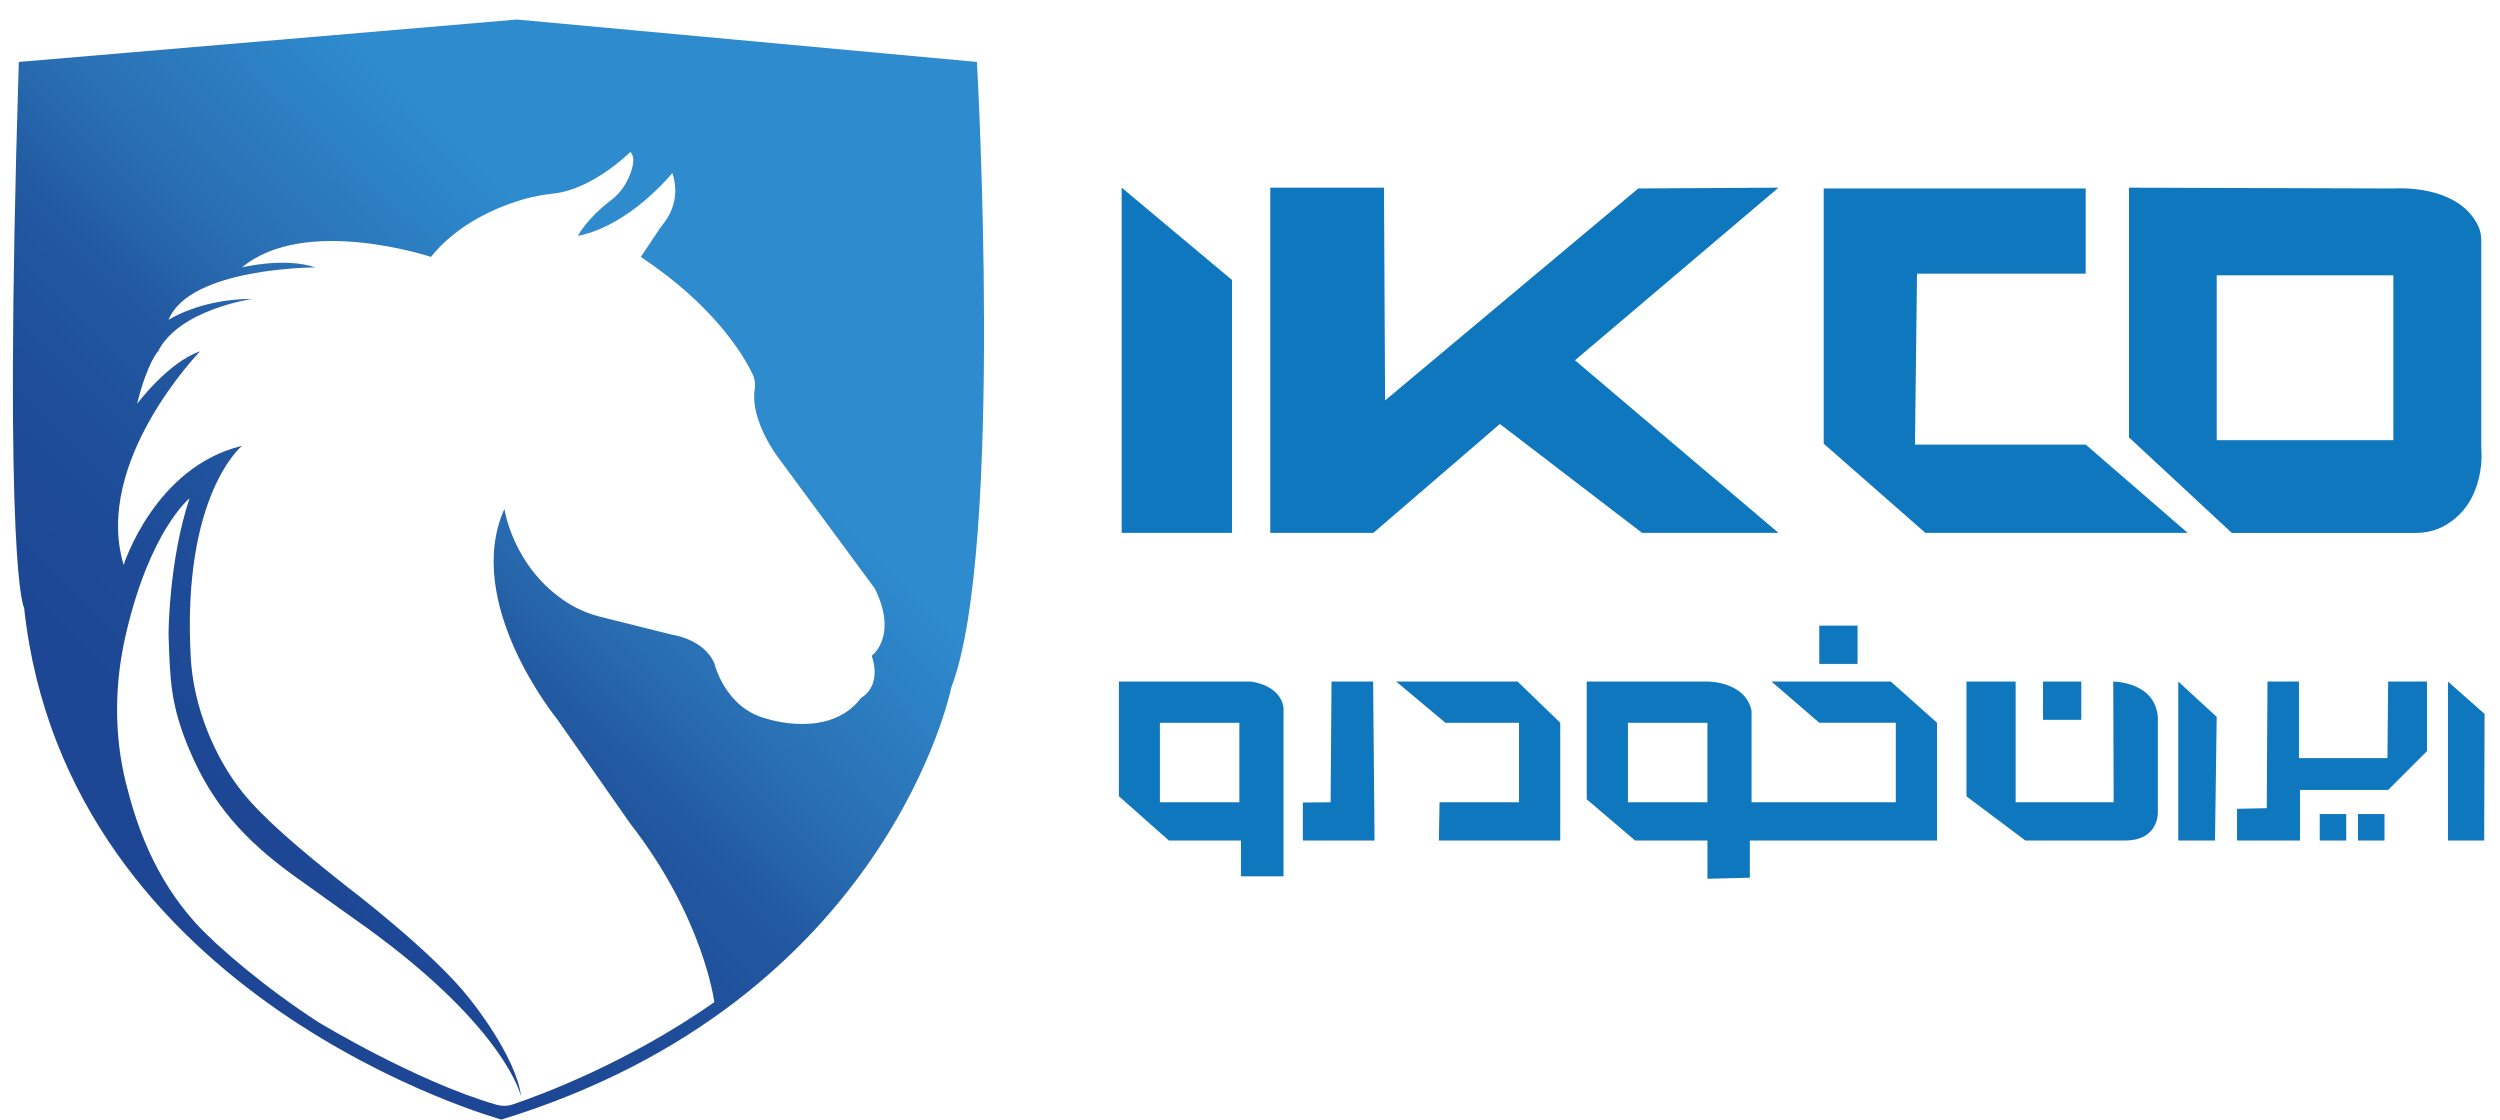
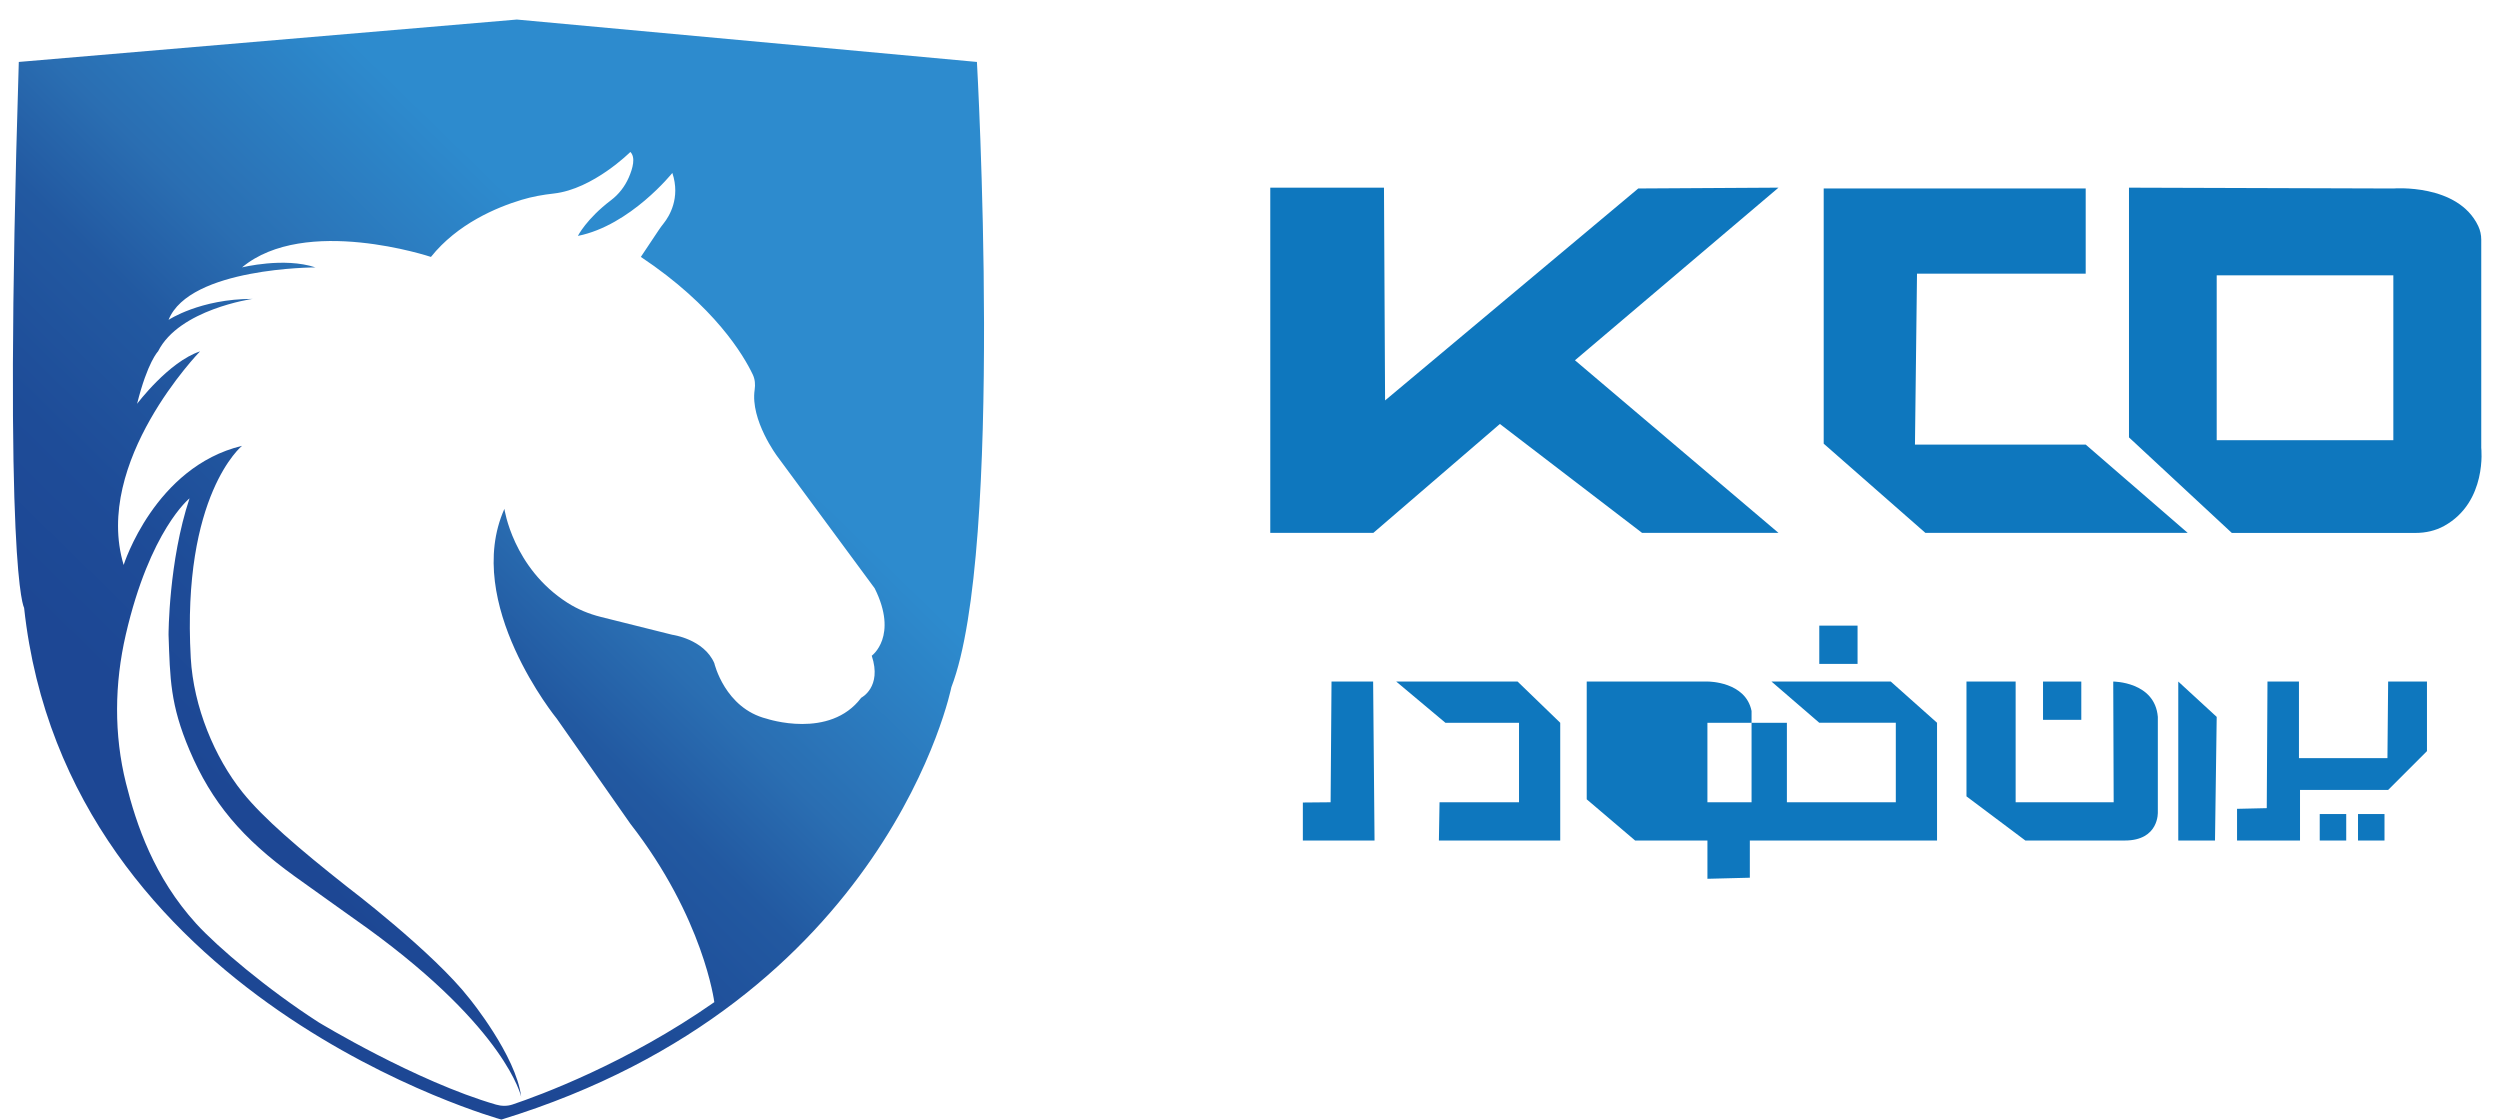
<svg xmlns="http://www.w3.org/2000/svg" version="1.1" id="Layer_1" x="0px" y="0px" viewBox="0 0 1954.31 875.19" style="enable-background:new 0 0 1954.31 875.19;" xml:space="preserve">
  <style type="text/css">
	.st0{fill:url(#SVGID_1_);}
	.st1{fill:none;}
	.st2{fill:#0E77BE;}
</style>
  <linearGradient id="SVGID_1_" gradientUnits="userSpaceOnUse" x1="134.013" y1="549.741" x2="652.895" y2="1081.521" gradientTransform="matrix(1 0 0 -1 0 1134)">
    <stop offset="0" style="stop-color:#1D4794" />
    <stop offset="0.146" style="stop-color:#1E4C98" />
    <stop offset="0.313" style="stop-color:#2259A1" />
    <stop offset="0.43" style="stop-color:#2A6EB2" />
    <stop offset="0.666" style="stop-color:#2D8BCE" />
  </linearGradient>
  <path class="st0" d="M763.69,48.42L404.06,15.28L14.69,48.42c-12.42,401.8,4.14,426.65,4.14,426.65  c33.14,306.52,373.13,400.12,373.13,400.12c302.72-92.81,351.75-337.98,351.75-337.98C785.15,429.51,763.69,48.42,763.69,48.42z   M673.24,545.44c-24.61,32.82-73.84,16.41-73.84,16.41c-32.82-8.2-41.02-43.46-41.02-43.46c-8.2-18.85-32.82-22.17-32.82-22.17  l-55.9-13.97c-9.2-2.3-18.06-5.94-26.05-11.04c-42.73-27.29-49.32-73.43-49.32-73.43c-32.82,73.84,41.02,164.1,41.02,164.1  l57.44,82.05c57.44,73.84,65.64,139.48,65.64,139.48c-68.49,47.94-136.98,73.02-157.75,80c-4.19,1.41-8.64,1.32-12.88,0.09  c-62.63-18.14-138.76-64.39-138.76-64.39c-40.01-25.76-79.02-58.79-95.66-77.09c-32.93-36.24-46.75-77.29-54.87-109.77  c-9.51-38.05-8.99-77.89-0.16-116.1c18.89-81.81,49.85-106.59,49.85-106.59c-16.41,49.23-16.41,106.66-16.41,106.66  c1.21,34.24,1.21,54.42,16.41,90.25c17.29,40.76,41.3,69.1,82.05,98.46c15.59,11.24,52.98,37.79,57.44,41.02  c108.41,78.78,119.76,131.41,119.76,131.41c-4.04-32.28-40.36-76.68-40.36-76.68c-28.26-36.32-95.81-87.55-95.81-87.55  c-37.37-29.49-65.63-53.71-81.77-73.89c-21.68-27.11-38.21-66.56-40.36-104.93c-7.13-127.59,40.08-165.79,40.08-165.79  c-68.34,16.45-92.54,93.13-92.54,93.13c-24.22-80.72,59.73-166.98,59.73-166.98c-24.61,8.2-49.23,41.02-49.23,41.02  c8.2-32.82,16.41-41.02,16.41-41.02c16.41-32.82,73.84-41.02,73.84-41.02c-41.02,0-65.64,16.41-65.64,16.41  c16.41-41.02,114.86-41.02,114.86-41.02c-24.61-8.2-57.44,0-57.44,0c49.23-41.02,147.69-8.2,147.69-8.2  c20.72-25.9,51.26-38.72,70.95-44.65c8.17-2.46,16.57-3.96,25.05-4.9c30.8-3.4,59.89-32.5,59.89-32.5  c4.21,4.21,1.94,12.76-1.28,20.07c-3.05,6.95-7.78,13.07-13.83,17.65c-19.27,14.62-25.91,27.91-25.91,27.91  c41.02-8.2,73.84-49.23,73.84-49.23c6.57,19.72-2.65,34.17-6.58,39.15c-1.44,1.81-2.81,3.66-4.1,5.59l-13.94,20.9  c57.75,38.5,80.37,77.01,87.49,91.96c1.76,3.7,2.09,7.83,1.48,11.88c-3.54,23.75,17.68,52.05,17.68,52.05l76.14,103.17  c18.71,37.53-2.29,52.72-2.29,52.72C689.64,537.23,673.24,545.44,673.24,545.44z" />
  <rect x="827.63" y="-157.24" class="st1" width="1164.05" height="894.25" />
-   <polygon class="st2" points="963.08,416.58 876.84,416.58 876.84,146.69 963.08,218.87 " />
  <polygon class="st2" points="993,416.58 993,146.69 1081.89,146.69 1082.75,313.03 1280.66,147.34 1390.3,146.69 1231.18,281.64   1390.3,416.58 1283.67,416.58 1172.5,331.43 1073.55,416.58 " />
  <polygon class="st2" points="1425.63,147.34 1630.44,147.34 1630.44,213.95 1498.57,213.95 1496.97,347.55 1630.44,347.55   1710.2,416.58 1505.14,416.58 1425.63,346.83 " />
-   <polygon class="st2" points="1913.62,532.79 1942.26,558.11 1941.95,657.06 1913.62,657.06 " />
  <polygon class="st2" points="1866.87,532.79 1897.22,532.79 1897.22,587.17 1866.87,617.51 1797.97,617.51 1797.97,657.06   1748.75,657.06 1748.75,632.28 1771.98,631.75 1772.54,532.79 1797.15,532.79 1797.15,592.63 1866.32,592.63 " />
  <polygon class="st2" points="1702.81,532.79 1702.81,657.06 1731.52,657.06 1732.85,560.41 " />
  <path class="st2" d="M1651.97,532.79c0,0,32.56,0,34.86,27.61v74.32c0,0,1.26,22.33-25.83,22.33h-77.73l-46.03-34.52v-89.75h38.44  v94.35h76.63L1651.97,532.79z" />
  <polygon class="st2" points="1091.46,532.79 1186.34,532.79 1219.67,565.02 1219.67,657.06 1124.82,657.06 1125.32,627.15   1187.45,627.15 1187.45,565.02 1129.92,565.02 " />
  <polygon class="st2" points="1040.88,532.79 1073.41,532.79 1074.51,657.06 1018.47,657.06 1018.47,627.35 1040.17,627.15 " />
-   <path class="st2" d="M977.72,532.79H874.65v89.64l39.1,34.63h56.33v27.98h33.29V553.5C1001.05,535.1,977.72,532.79,977.72,532.79z   M968.84,627.15h-62.13v-62.13h62.13V627.15z" />
-   <path class="st2" d="M1478.07,532.79h-93.24l37.34,32.21H1482v62.13h-112.76v-71.33c-4.6-23.01-33.9-23.01-33.9-23.01h-94.96v92.05  l37.83,32.21h56.53v29.92l33.15-0.84v-29.08h146.34v-92.05L1478.07,532.79z M1334.73,627.15h-62.13v-62.13h62.13V627.15z" />
+   <path class="st2" d="M1478.07,532.79h-93.24l37.34,32.21H1482v62.13h-112.76v-71.33c-4.6-23.01-33.9-23.01-33.9-23.01h-94.96v92.05  l37.83,32.21h56.53v29.92l33.15-0.84v-29.08h146.34v-92.05L1478.07,532.79z M1334.73,627.15v-62.13h62.13V627.15z" />
  <rect x="1422.18" y="489.07" class="st2" width="29.92" height="29.92" />
  <rect x="1597.08" y="532.79" class="st2" width="29.92" height="29.92" />
  <rect x="1813.39" y="636.35" class="st2" width="20.71" height="20.71" />
  <rect x="1843.31" y="636.35" class="st2" width="20.71" height="20.71" />
  <path class="st2" d="M1939.65,350.12V187.35c0-3.67-0.78-7.31-2.35-10.63c-15.88-33.49-66.32-29.37-66.32-29.37l-206.7-0.65v195.22  l80.39,74.68h143.72c7.76,0,15.5-1.72,22.29-5.48C1944.51,392.37,1939.65,350.12,1939.65,350.12z M1870.92,344.1h-138.07V215.23  h138.08V344.1H1870.92z" />
  <rect x="-383.95" y="-136.15" class="st1" width="2338.26" height="1039.23" />
</svg>